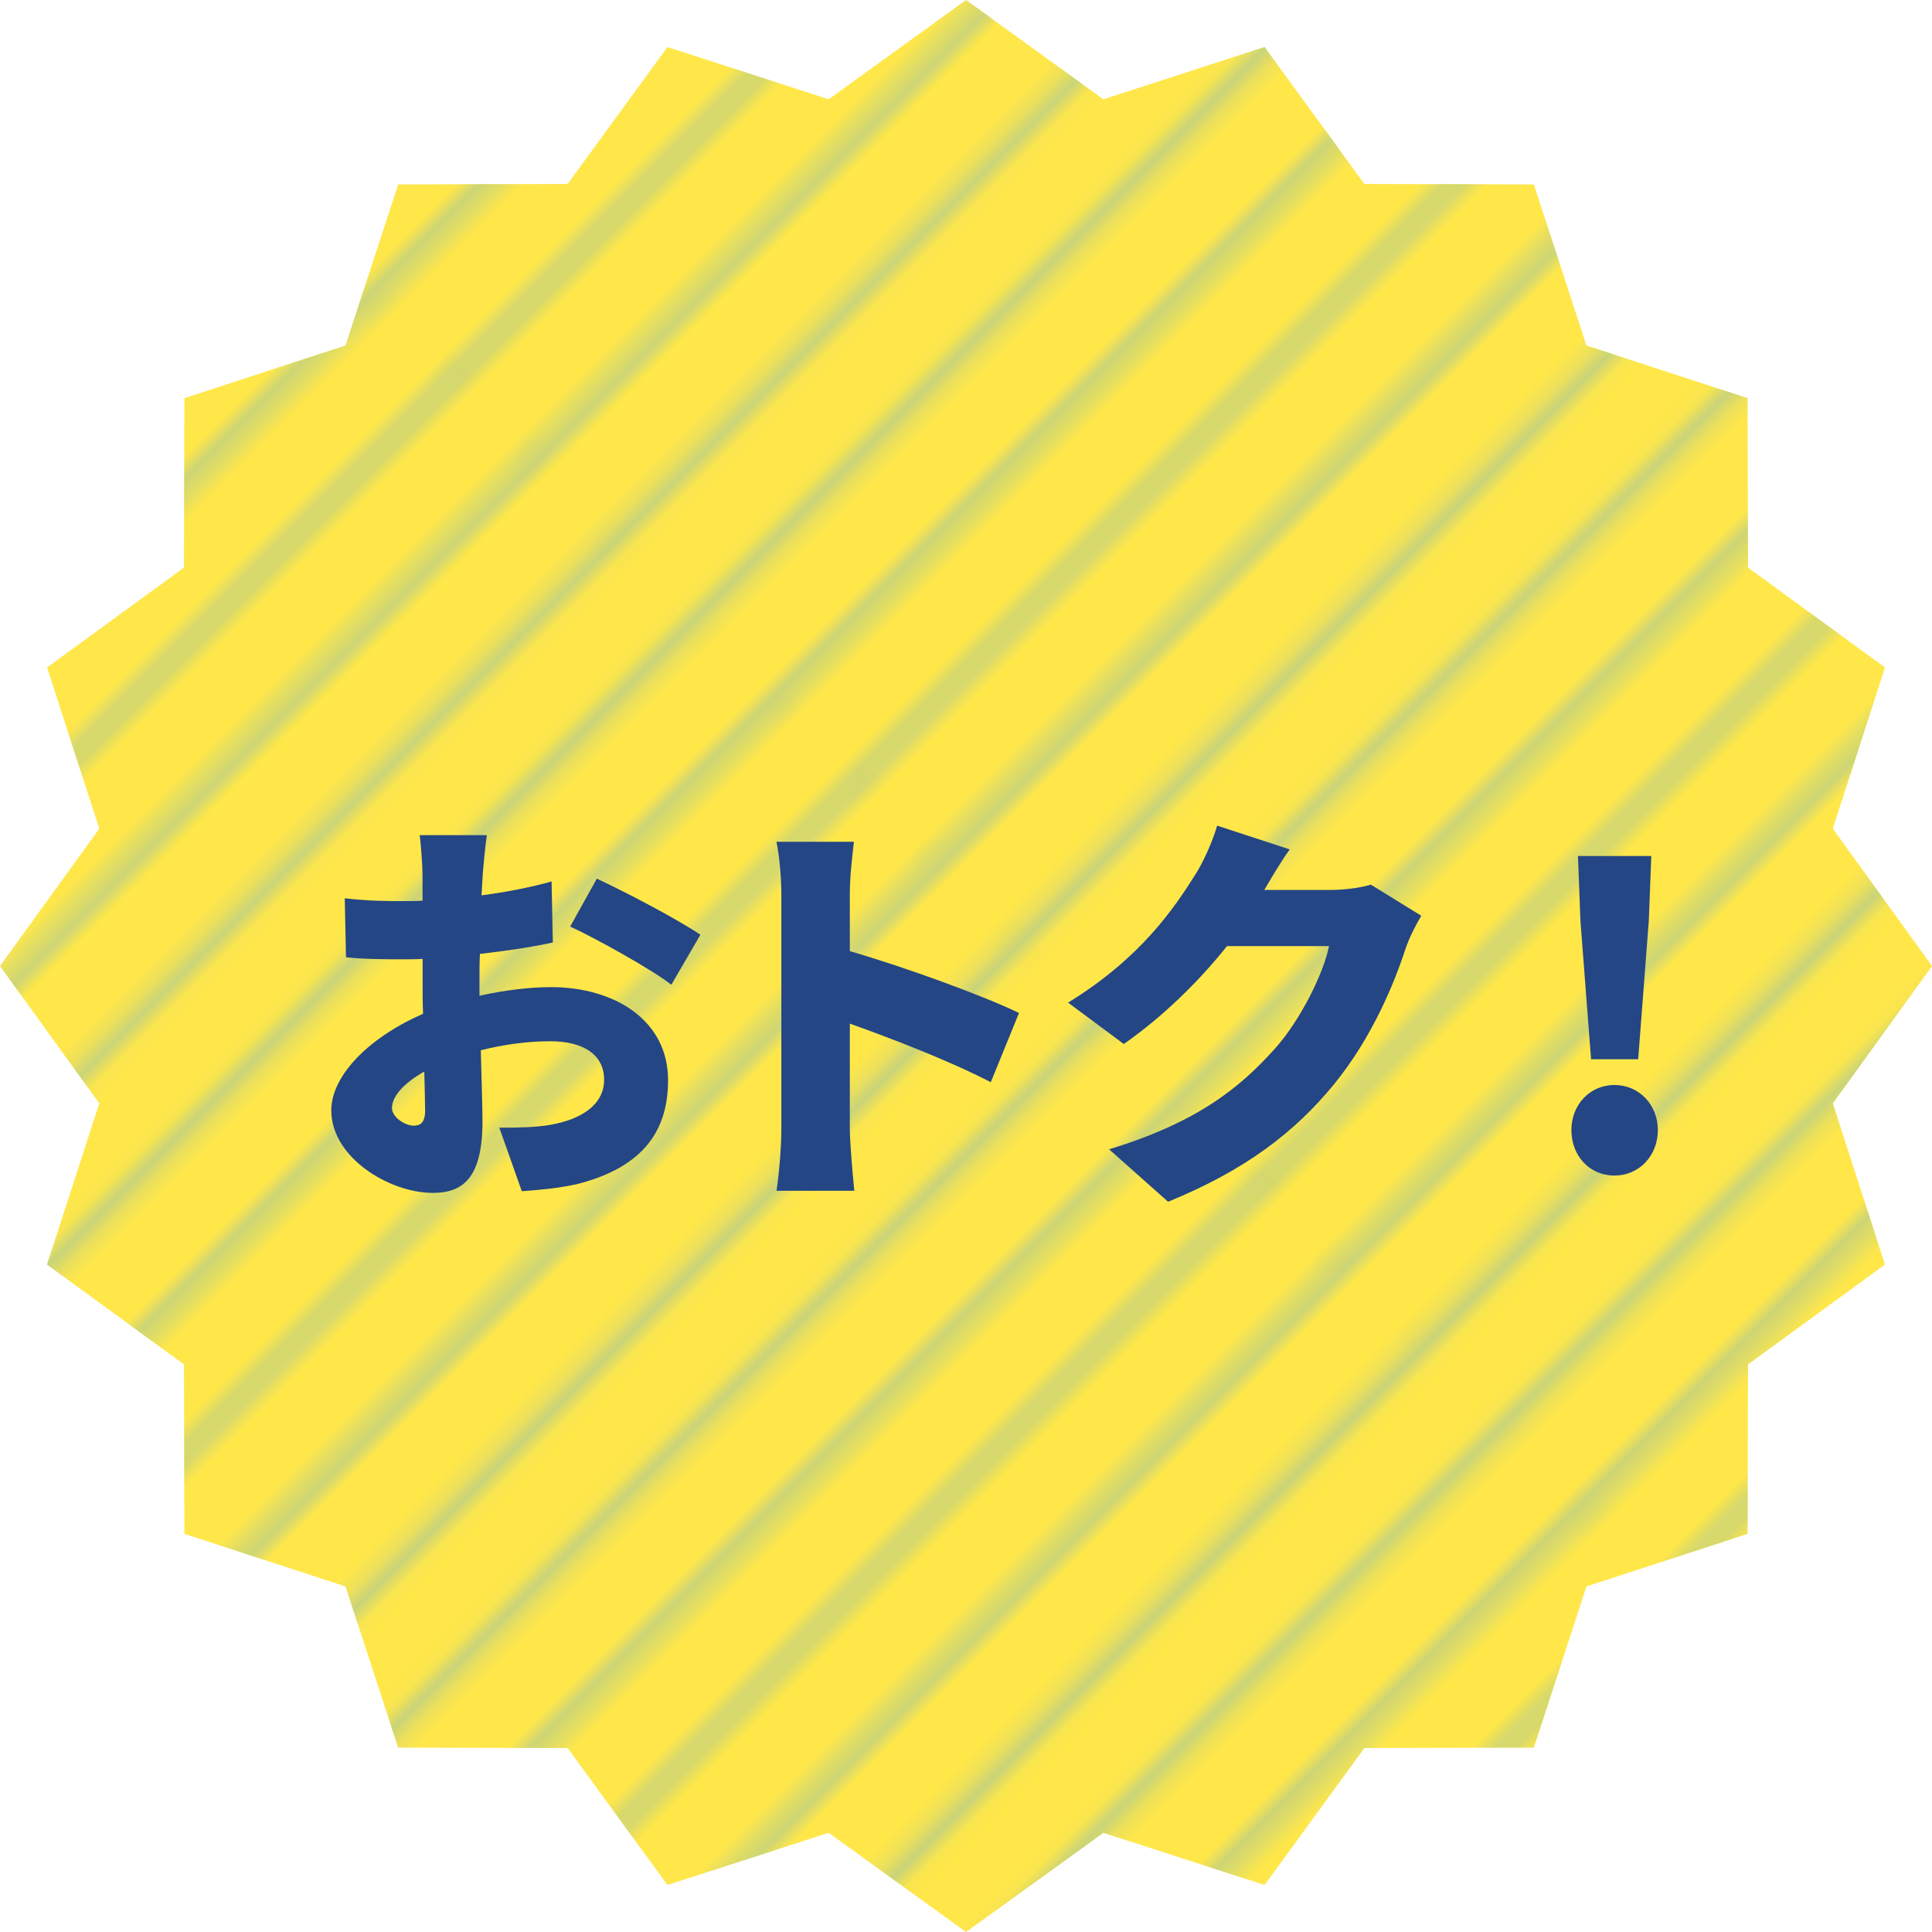
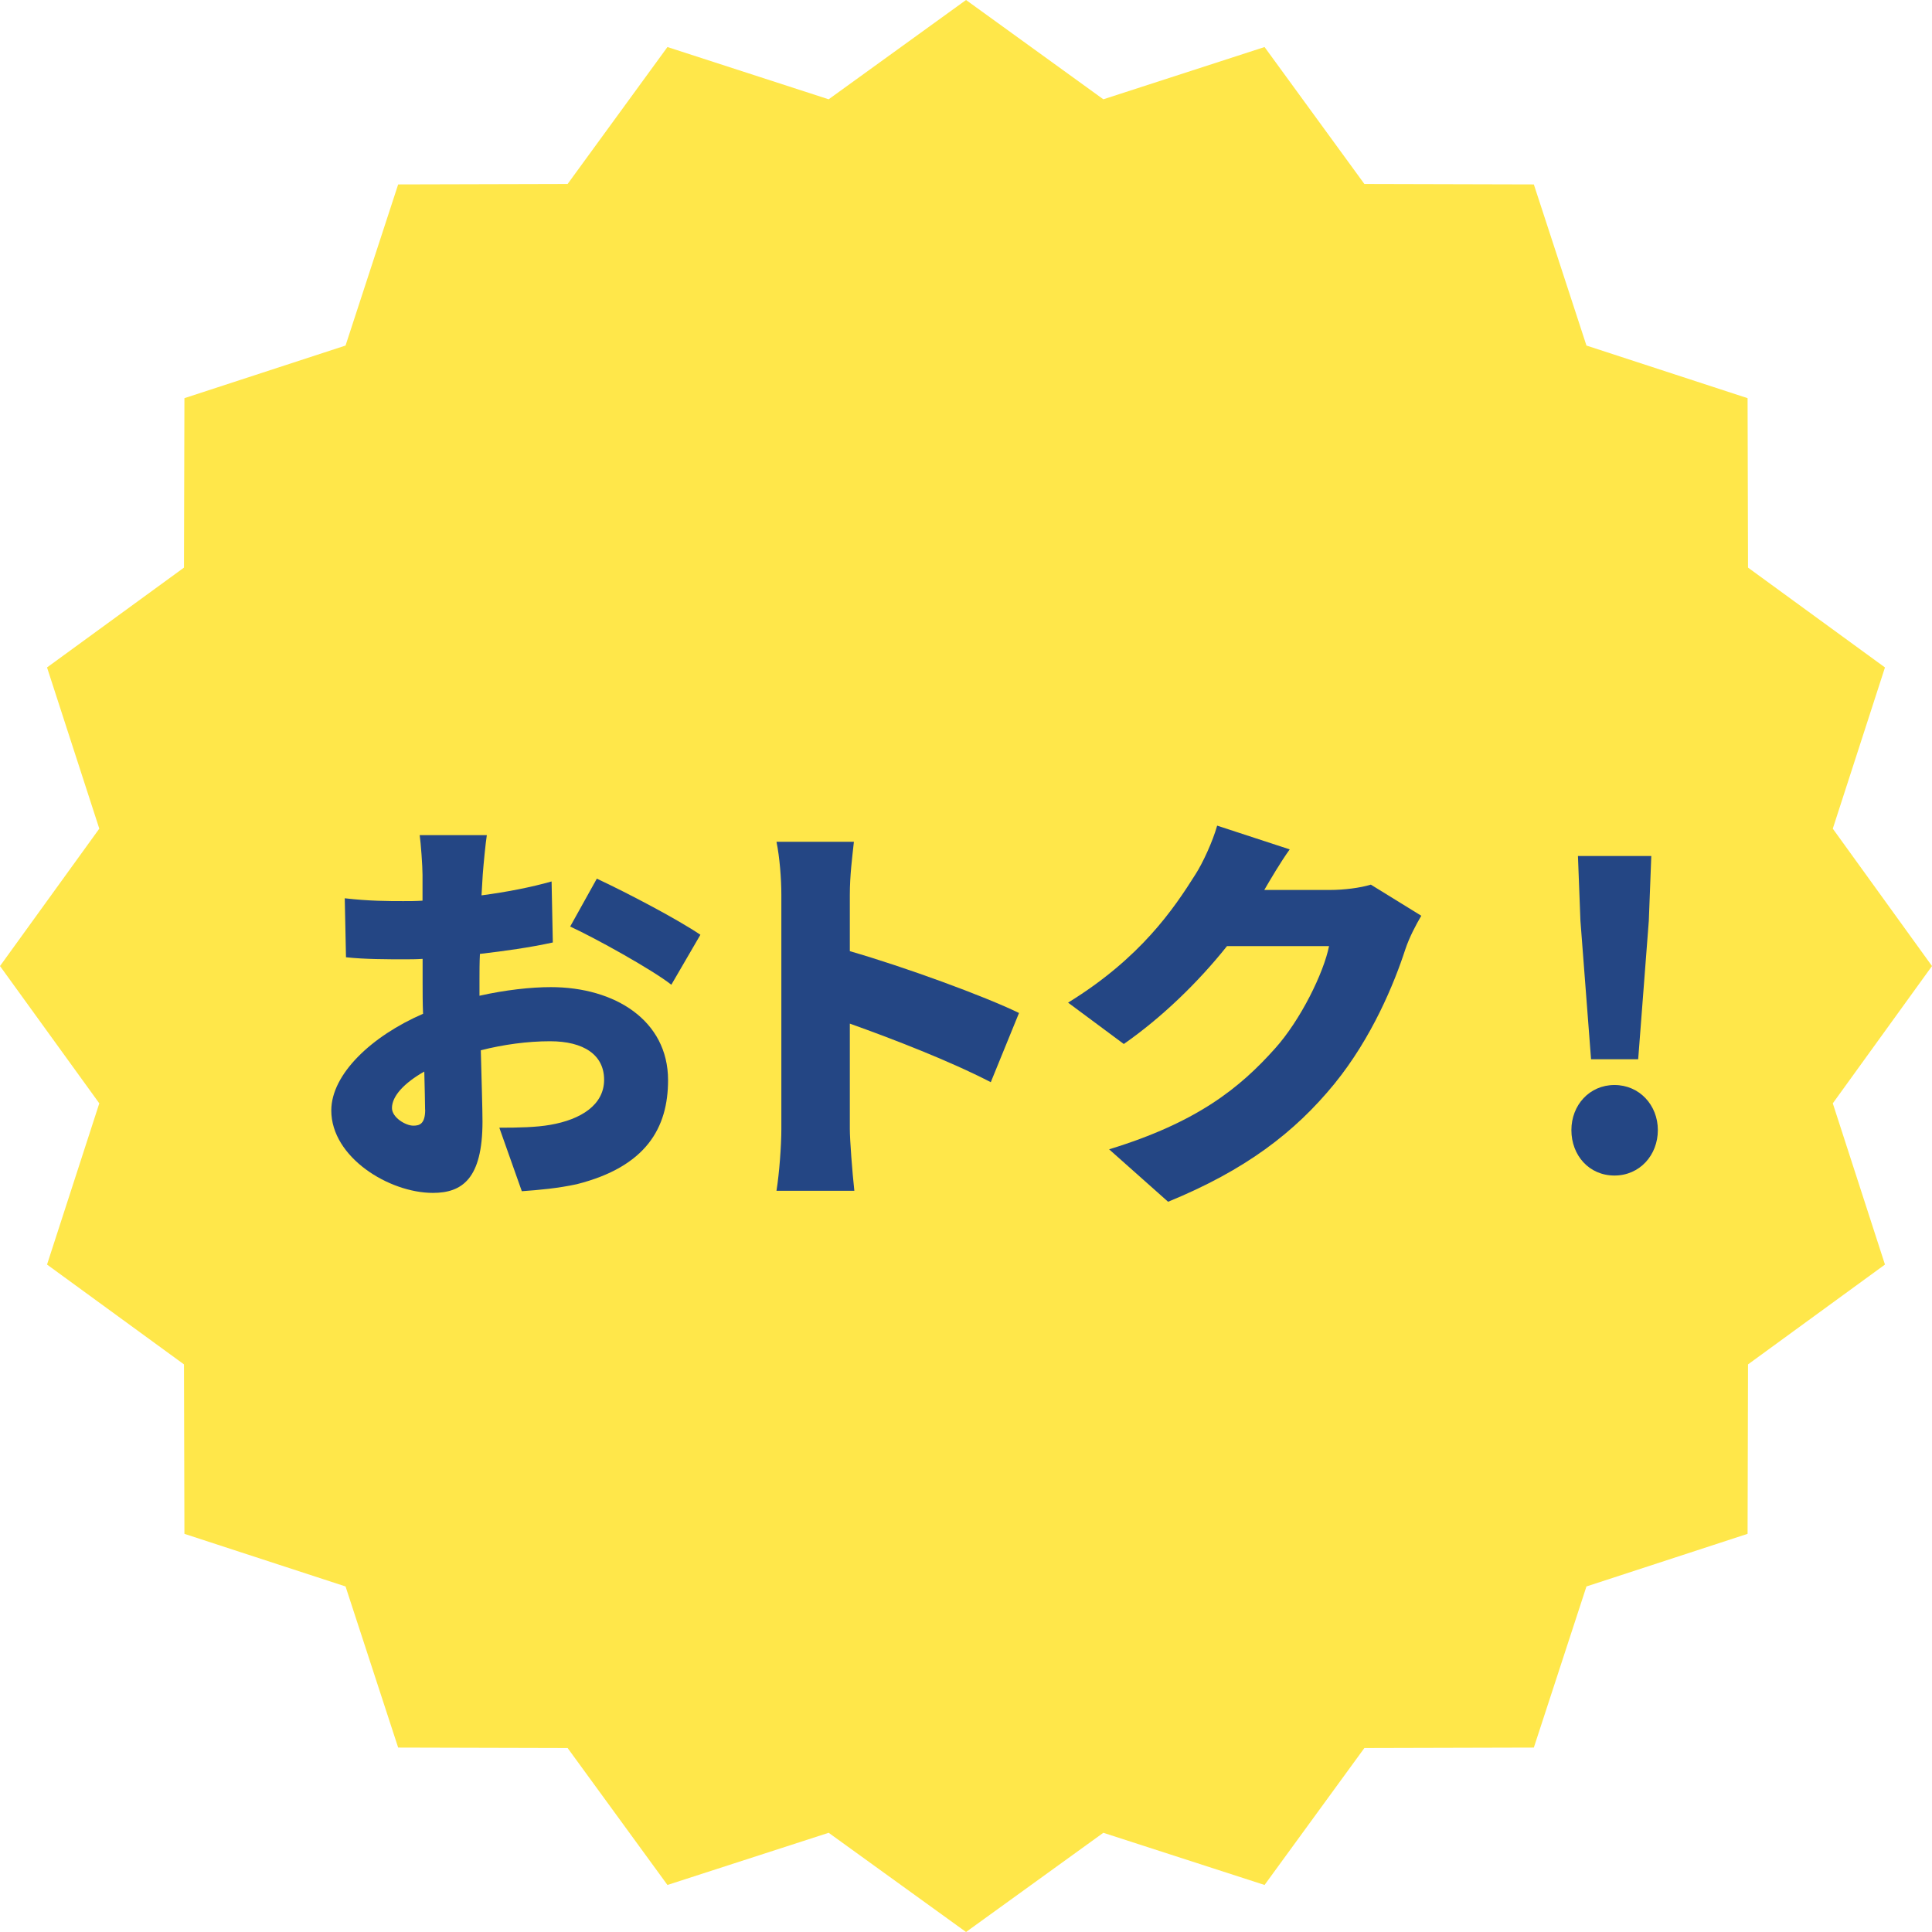
<svg xmlns="http://www.w3.org/2000/svg" viewBox="0 0 218.11 218.11">
  <defs>
    <style>.cls-1,.cls-2,.cls-3,.cls-4{stroke-width:0px;}.cls-1,.cls-5{fill:none;}.cls-2{fill:url(#_10_lpi_20_3);mix-blend-mode:screen;}.cls-6{isolation:isolate;}.cls-3{fill:#244684;}.cls-4{fill:#ffe74a;}.cls-5{stroke:#c9d479;stroke-width:1.44px;}</style>
    <pattern id="_10_lpi_20_3" x="0" y="0" width="72" height="72" patternTransform="translate(12012.11 -7862.98) rotate(-45) scale(1.79)" patternUnits="userSpaceOnUse" viewBox="0 0 72 72">
-       <rect class="cls-1" width="72" height="72" />
      <line class="cls-5" x1="71.75" y1="68.4" x2="144.25" y2="68.4" />
      <line class="cls-5" x1="71.75" y1="54" x2="144.25" y2="54" />
      <line class="cls-5" x1="71.75" y1="39.6" x2="144.25" y2="39.6" />
      <line class="cls-5" x1="71.75" y1="25.2" x2="144.25" y2="25.2" />
      <line class="cls-5" x1="71.75" y1="10.8" x2="144.25" y2="10.8" />
      <line class="cls-5" x1="71.75" y1="61.2" x2="144.25" y2="61.2" />
      <line class="cls-5" x1="71.75" y1="46.8" x2="144.25" y2="46.8" />
      <line class="cls-5" x1="71.75" y1="32.4" x2="144.25" y2="32.4" />
      <line class="cls-5" x1="71.75" y1="18" x2="144.25" y2="18" />
      <line class="cls-5" x1="71.75" y1="3.6" x2="144.25" y2="3.6" />
      <line class="cls-5" x1="-.25" y1="68.4" x2="72.25" y2="68.4" />
      <line class="cls-5" x1="-.25" y1="54" x2="72.25" y2="54" />
      <line class="cls-5" x1="-.25" y1="39.6" x2="72.25" y2="39.6" />
-       <line class="cls-5" x1="-.25" y1="25.2" x2="72.25" y2="25.2" />
      <line class="cls-5" x1="-.25" y1="10.8" x2="72.25" y2="10.8" />
      <line class="cls-5" x1="-.25" y1="61.2" x2="72.25" y2="61.2" />
      <line class="cls-5" x1="-.25" y1="46.8" x2="72.25" y2="46.8" />
      <line class="cls-5" x1="-.25" y1="32.4" x2="72.25" y2="32.4" />
      <line class="cls-5" x1="-.25" y1="18" x2="72.25" y2="18" />
      <line class="cls-5" x1="-.25" y1="3.6" x2="72.25" y2="3.6" />
      <line class="cls-5" x1="-72.25" y1="68.4" x2=".25" y2="68.4" />
      <line class="cls-5" x1="-72.25" y1="54" x2=".25" y2="54" />
      <line class="cls-5" x1="-72.25" y1="39.6" x2=".25" y2="39.6" />
      <line class="cls-5" x1="-72.25" y1="25.2" x2=".25" y2="25.2" />
      <line class="cls-5" x1="-72.25" y1="10.8" x2=".25" y2="10.8" />
      <line class="cls-5" x1="-72.25" y1="61.2" x2=".25" y2="61.2" />
      <line class="cls-5" x1="-72.25" y1="46.8" x2=".25" y2="46.8" />
      <line class="cls-5" x1="-72.25" y1="32.4" x2=".25" y2="32.4" />
      <line class="cls-5" x1="-72.25" y1="18" x2=".25" y2="18" />
-       <line class="cls-5" x1="-72.25" y1="3.6" x2=".25" y2="3.6" />
    </pattern>
  </defs>
  <g class="cls-6">
    <g id="_レイヤー_2">
      <g id="_レイヤー_1-2">
        <polygon class="cls-4" points="218.11 109.06 206.91 124.56 212.8 142.76 197.34 154.03 197.29 173.16 179.1 179.1 173.16 197.29 154.03 197.34 142.76 212.8 124.56 206.91 109.06 218.11 93.55 206.91 75.35 212.8 64.08 197.34 44.95 197.29 39.01 179.1 20.82 173.16 20.77 154.03 5.31 142.76 11.21 124.56 0 109.06 11.21 93.55 5.31 75.35 20.77 64.08 20.82 44.95 39.01 39.01 44.95 20.82 64.08 20.77 75.35 5.31 93.55 11.21 109.06 0 124.56 11.21 142.76 5.31 154.03 20.77 173.16 20.82 179.1 39.01 197.29 44.95 197.34 64.08 212.8 75.35 206.91 93.55 218.11 109.06" />
-         <polygon class="cls-2" points="218.11 109.06 206.91 124.56 212.8 142.76 197.34 154.03 197.29 173.16 179.1 179.1 173.16 197.29 154.03 197.34 142.76 212.8 124.56 206.91 109.06 218.11 93.55 206.91 75.35 212.8 64.08 197.34 44.95 197.29 39.01 179.1 20.82 173.16 20.77 154.03 5.31 142.76 11.21 124.56 0 109.06 11.21 93.55 5.31 75.35 20.77 64.08 20.82 44.95 39.01 39.01 44.95 20.82 64.08 20.77 75.35 5.31 93.55 11.21 109.06 0 124.56 11.21 142.76 5.31 154.03 20.77 173.16 20.82 179.1 39.01 197.29 44.95 197.34 64.08 212.8 75.35 206.91 93.55 218.11 109.06" />
        <path class="cls-3" d="m54.14,112.41c2.91-.65,5.78-.97,8.05-.97,7.21,0,13.23,3.75,13.23,10.5,0,5.37-2.45,9.76-10.31,11.75-2.13.46-4.21.65-6.2.79l-2.54-7.17c2.22,0,4.21-.05,5.73-.32,3.51-.6,6.1-2.27,6.1-5.09s-2.31-4.35-6.1-4.35c-2.54,0-5.27.37-7.82,1.02.09,3.47.19,6.66.19,8.05,0,6.47-2.31,8.05-5.6,8.05-4.95,0-11.47-4.02-11.47-9.3,0-4.12,4.58-8.42,10.36-10.92-.05-1.2-.05-2.4-.05-3.56v-2.64c-.74.05-1.39.05-1.99.05-2.03,0-4.53,0-6.66-.23l-.14-6.66c2.77.32,4.95.32,6.61.32.69,0,1.43,0,2.17-.05v-2.91c0-.97-.19-3.61-.32-4.49h7.58c-.14.88-.37,3.24-.46,4.44l-.14,2.36c2.82-.37,5.64-.92,7.91-1.57l.14,6.89c-2.54.56-5.46.97-8.23,1.29-.05.97-.05,1.99-.05,2.96v1.76Zm-6.15,12.86c0-.88-.05-2.41-.09-4.3-2.27,1.29-3.65,2.77-3.65,4.12,0,1.06,1.53,1.99,2.41,1.99.69,0,1.34-.18,1.34-1.8Zm19.38-26.08c3.65,1.71,9.16,4.62,11.7,6.34l-3.28,5.64c-2.17-1.71-8.6-5.27-11.42-6.57l3.01-5.41Z" />
        <path class="cls-3" d="m111.85,122.17c-4.67-2.41-11.01-4.86-15.91-6.61v11.89c0,1.25.28,4.9.51,6.98h-8.79c.32-1.99.55-5.09.55-6.98v-26.41c0-1.85-.19-4.25-.55-6.01h8.74c-.19,1.76-.46,3.79-.46,6.01v6.34c6.24,1.8,15.22,5.09,19.1,6.98l-3.19,7.82Z" />
        <path class="cls-3" d="m160.45,103.39c-.6,1.02-1.34,2.41-1.8,3.79-1.25,3.84-3.75,9.94-8,15.17-4.49,5.5-10.08,9.76-18.78,13.32l-6.66-5.92c9.99-3.05,14.8-6.98,18.73-11.38,2.91-3.24,5.5-8.56,6.1-11.56h-11.52c-3.28,4.12-7.4,8.09-11.65,11.05l-6.29-4.67c8.19-5.04,11.93-10.59,14.38-14.48.83-1.29,1.94-3.7,2.45-5.5l8.19,2.68c-1.06,1.48-2.17,3.38-2.87,4.58h7.45c1.53,0,3.38-.23,4.58-.6l5.69,3.51Z" />
        <path class="cls-3" d="m177.4,127.58c0-2.82,2.04-5.09,4.86-5.09s4.9,2.27,4.9,5.09-2.04,5.13-4.9,5.13-4.86-2.27-4.86-5.13Zm1.02-23.63l-.28-7.31h8.28l-.28,7.31-1.2,15.63h-5.32l-1.2-15.63Z" />
      </g>
    </g>
  </g>
</svg>